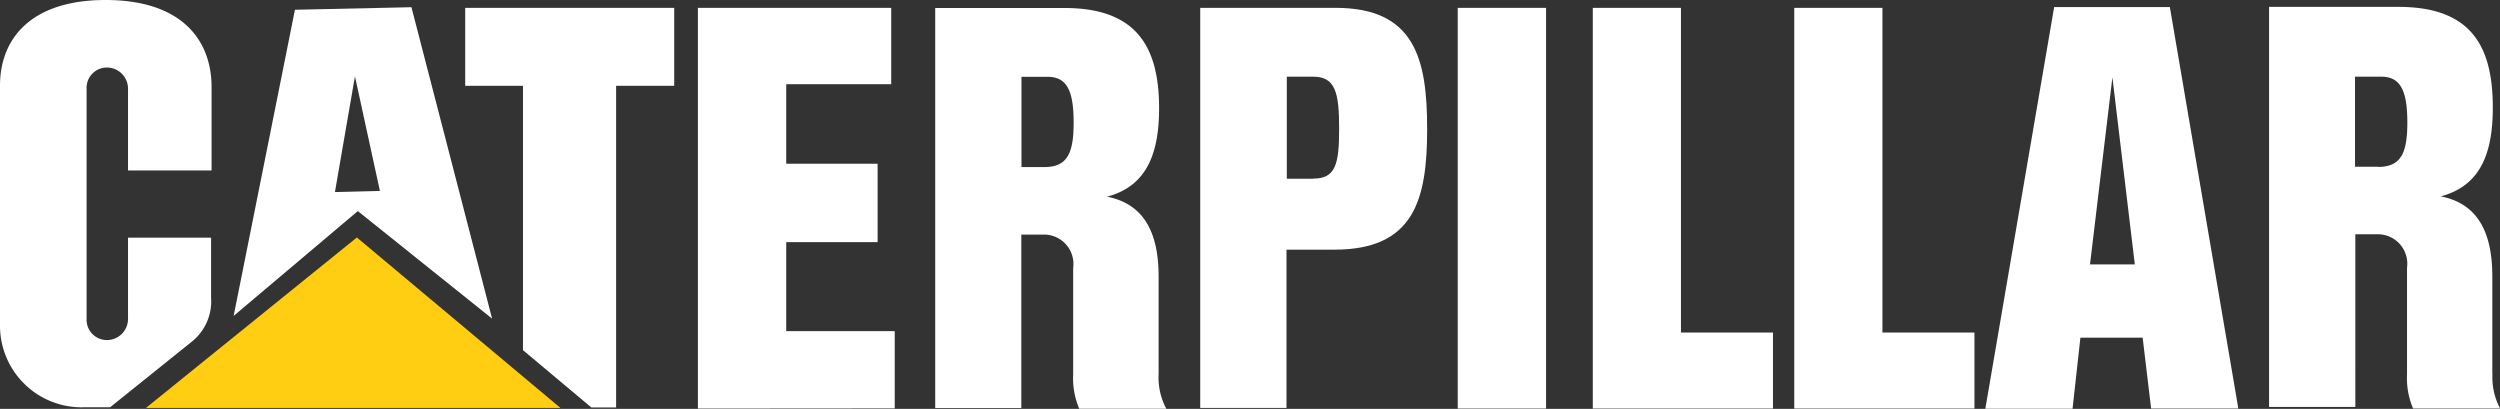
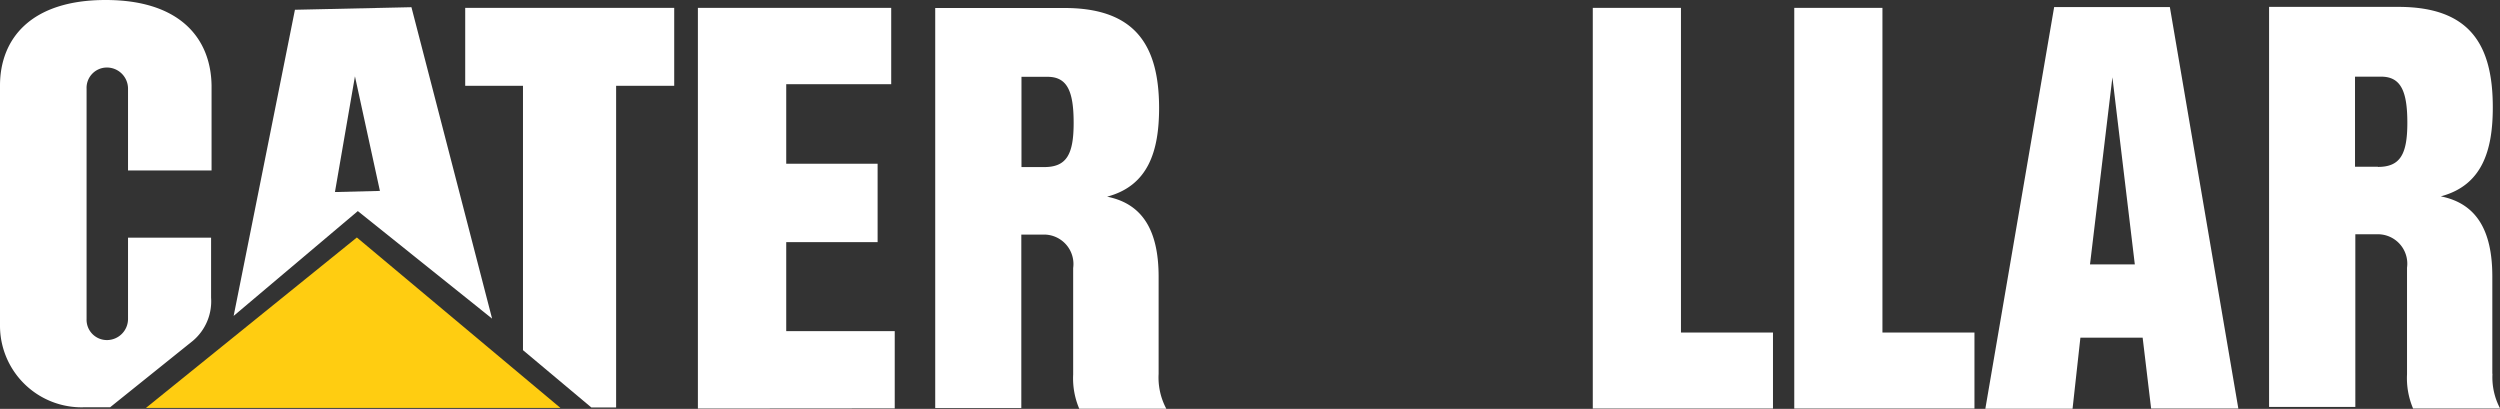
<svg xmlns="http://www.w3.org/2000/svg" viewBox="0 0 156.22 25.55">
  <rect x="0" y="0" width="156.22" height="25.55" fill="#333333" stroke="none" />
  <defs>
    <style>.cls-1{fill:#fff;}.cls-2{fill:#ffcd11;}</style>
  </defs>
  <title>caterpillar-logo-light</title>
  <g id="Layer_2" data-name="Layer 2">
    <g id="Layer_1-2" data-name="Layer 1">
      <path class="cls-1" d="M132,4.83l1.4,11.69h-2.8ZM128.36.44l-4.3,25.1h5.45L130,21.1h3.89l.53,4.43h5.45L135.59.44Z" />
      <polygon class="cls-1" points="99.53 0.49 99.53 25.53 110.79 25.53 110.79 20.78 105.04 20.78 105.04 0.49 99.53 0.49" />
-       <rect class="cls-1" x="91.09" y="0.49" width="5.52" height="25.04" />
      <polygon class="cls-1" points="112.12 0.49 112.12 25.53 123.38 25.53 123.38 20.78 117.63 20.78 117.63 0.49 112.12 0.49" />
-       <path class="cls-1" d="M82.06,11.17l-1.65,0V4.79h1.64c1.4,0,1.63,1,1.63,3.25s-.23,3.12-1.62,3.12M83.45.49H75v25h5.39V15.6h3c5,0,5.79-3.16,5.79-7.55S88.4.49,83.45.49" />
      <polygon class="cls-1" points="43.6 0.49 43.61 0.49 43.61 25.53 55.91 25.52 55.91 20.69 49.13 20.69 49.13 15.13 54.84 15.13 54.84 10.23 49.13 10.23 49.13 5.26 55.69 5.26 55.69 0.49 43.6 0.49" />
      <polygon class="cls-1" points="29.07 0.49 29.07 5.36 32.68 5.36 32.68 21.88 36.95 25.46 38.5 25.46 38.5 5.36 42.13 5.36 42.13 0.49 29.07 0.49" />
      <polygon class="cls-2" points="9.12 25.49 35.02 25.49 22.3 14.84 9.12 25.49" />
      <path class="cls-1" d="M22.18,4.77l1.56,7.16L20.93,12ZM18.43.61,14.6,19.74l7.76-6.55,8.39,6.72L25.71.45Z" />
      <path class="cls-1" d="M65.25,10.44l-1.42,0V4.8h1.63c1.23,0,1.63.9,1.63,2.88s-.45,2.76-1.84,2.76M72.4,23.37V17.29c0-2.88-1-4.56-3.22-5,2.56-.68,3.25-2.82,3.25-5.56C72.42,2.9,71,.5,66.52.5H58.44v25h5.38V14.66h1.33a1.84,1.84,0,0,1,1.91,2.09V23.4a4.84,4.84,0,0,0,.38,2.14h5.44a4.13,4.13,0,0,1-.48-2.18" />
      <path class="cls-1" d="M12.06,21.29a3.23,3.23,0,0,0,1.13-2.69V14.85H8v5.08a1.32,1.32,0,0,1-1.32,1.32,1.27,1.27,0,0,1-1.27-1.32V5.54A1.27,1.27,0,0,1,6.65,4.22,1.32,1.32,0,0,1,8,5.54v5.11h5.22V5.35C13.18,2.42,11.27,0,6.6,0S0,2.42,0,5.35v15a5.1,5.1,0,0,0,5.26,5.1H6.88Z" />
      <path class="cls-1" d="M148.59,10.42h-1.43V4.79h1.63c1.23,0,1.64.9,1.64,2.88s-.45,2.76-1.84,2.76m7.15,12.93V17.27c0-2.88-1-4.56-3.22-5,2.56-.68,3.25-2.82,3.25-5.56,0-3.87-1.39-6.28-5.9-6.28h-8.08v25h5.39V14.64h1.32a1.84,1.84,0,0,1,1.91,2.09v6.66a4.85,4.85,0,0,0,.38,2.14h5.44a4.14,4.14,0,0,1-.48-2.18" />
    </g>
  </g>
</svg>